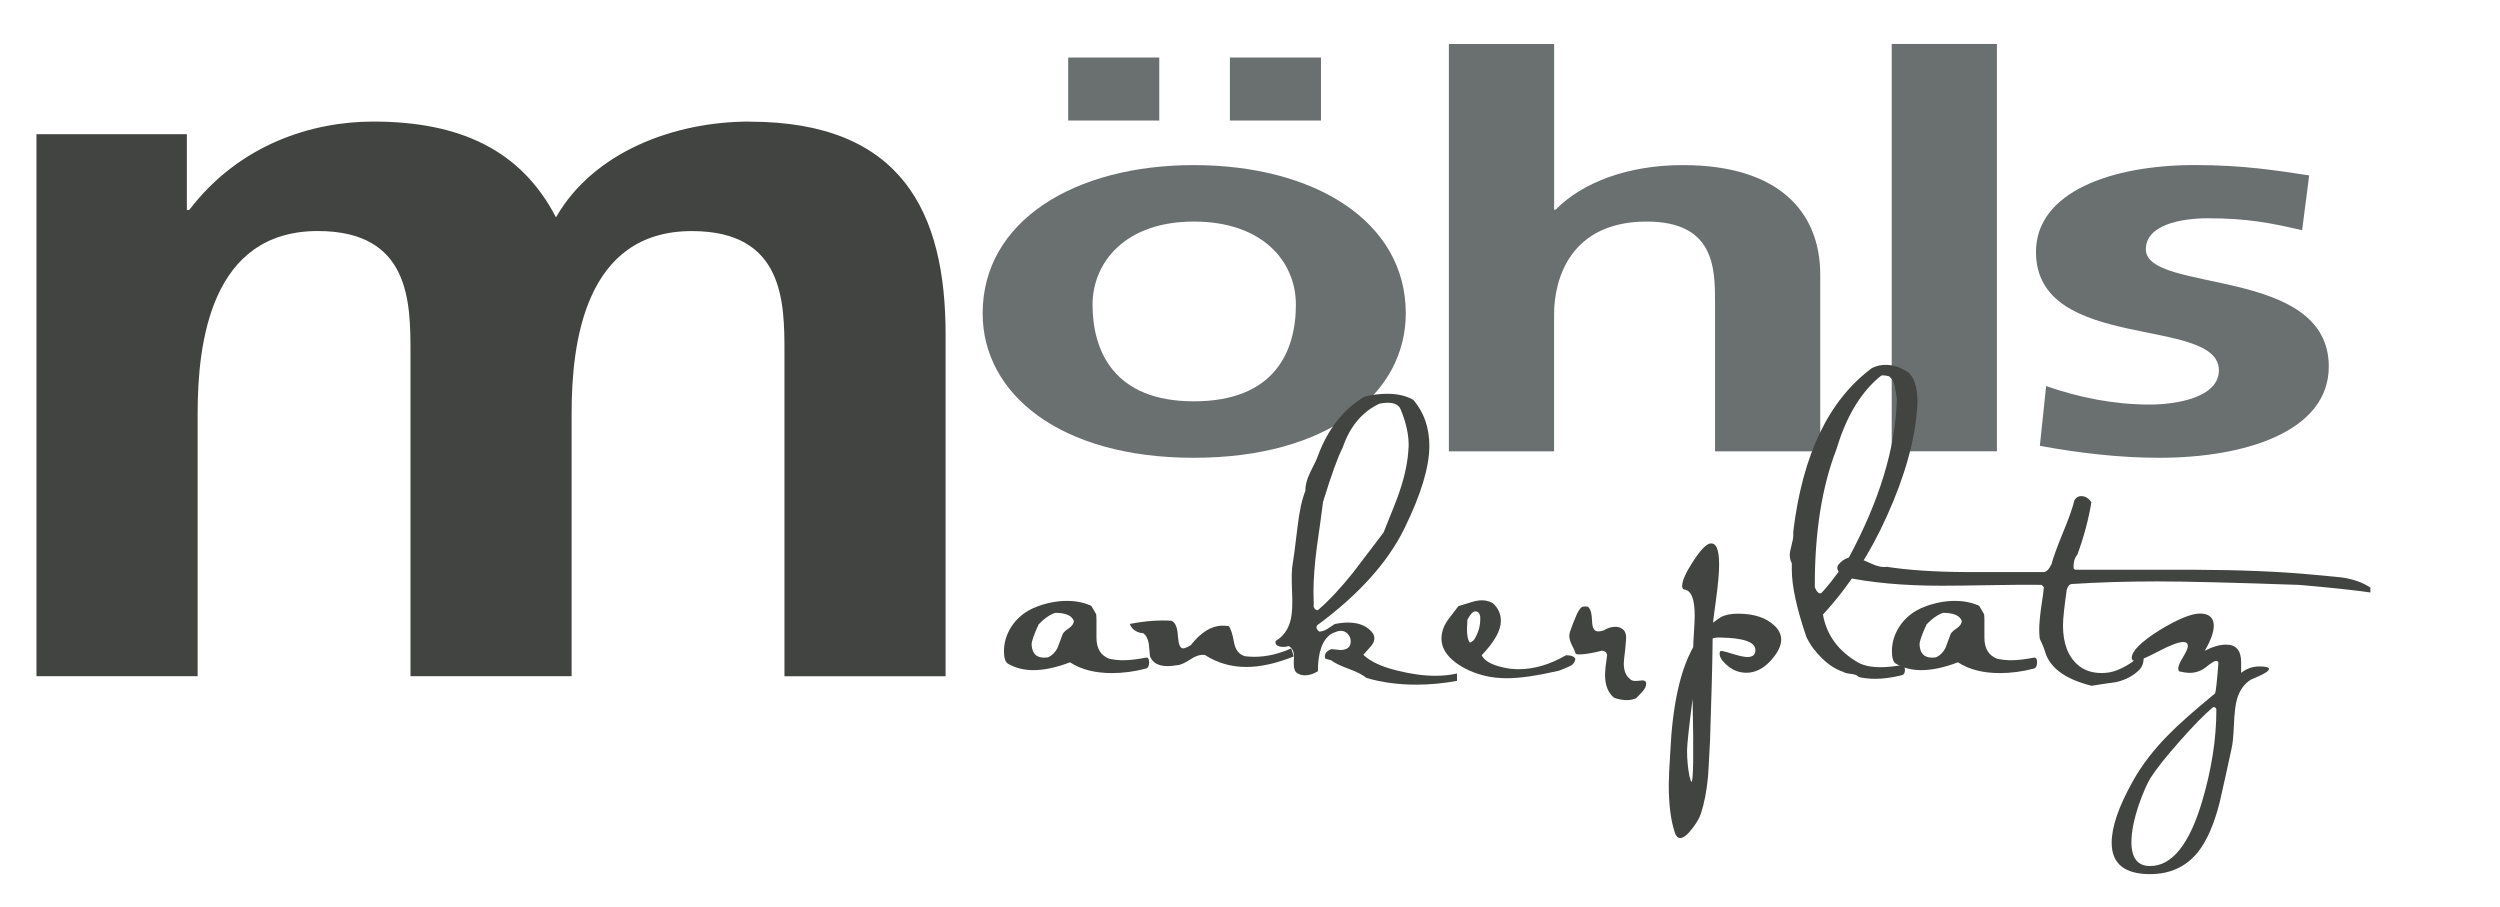
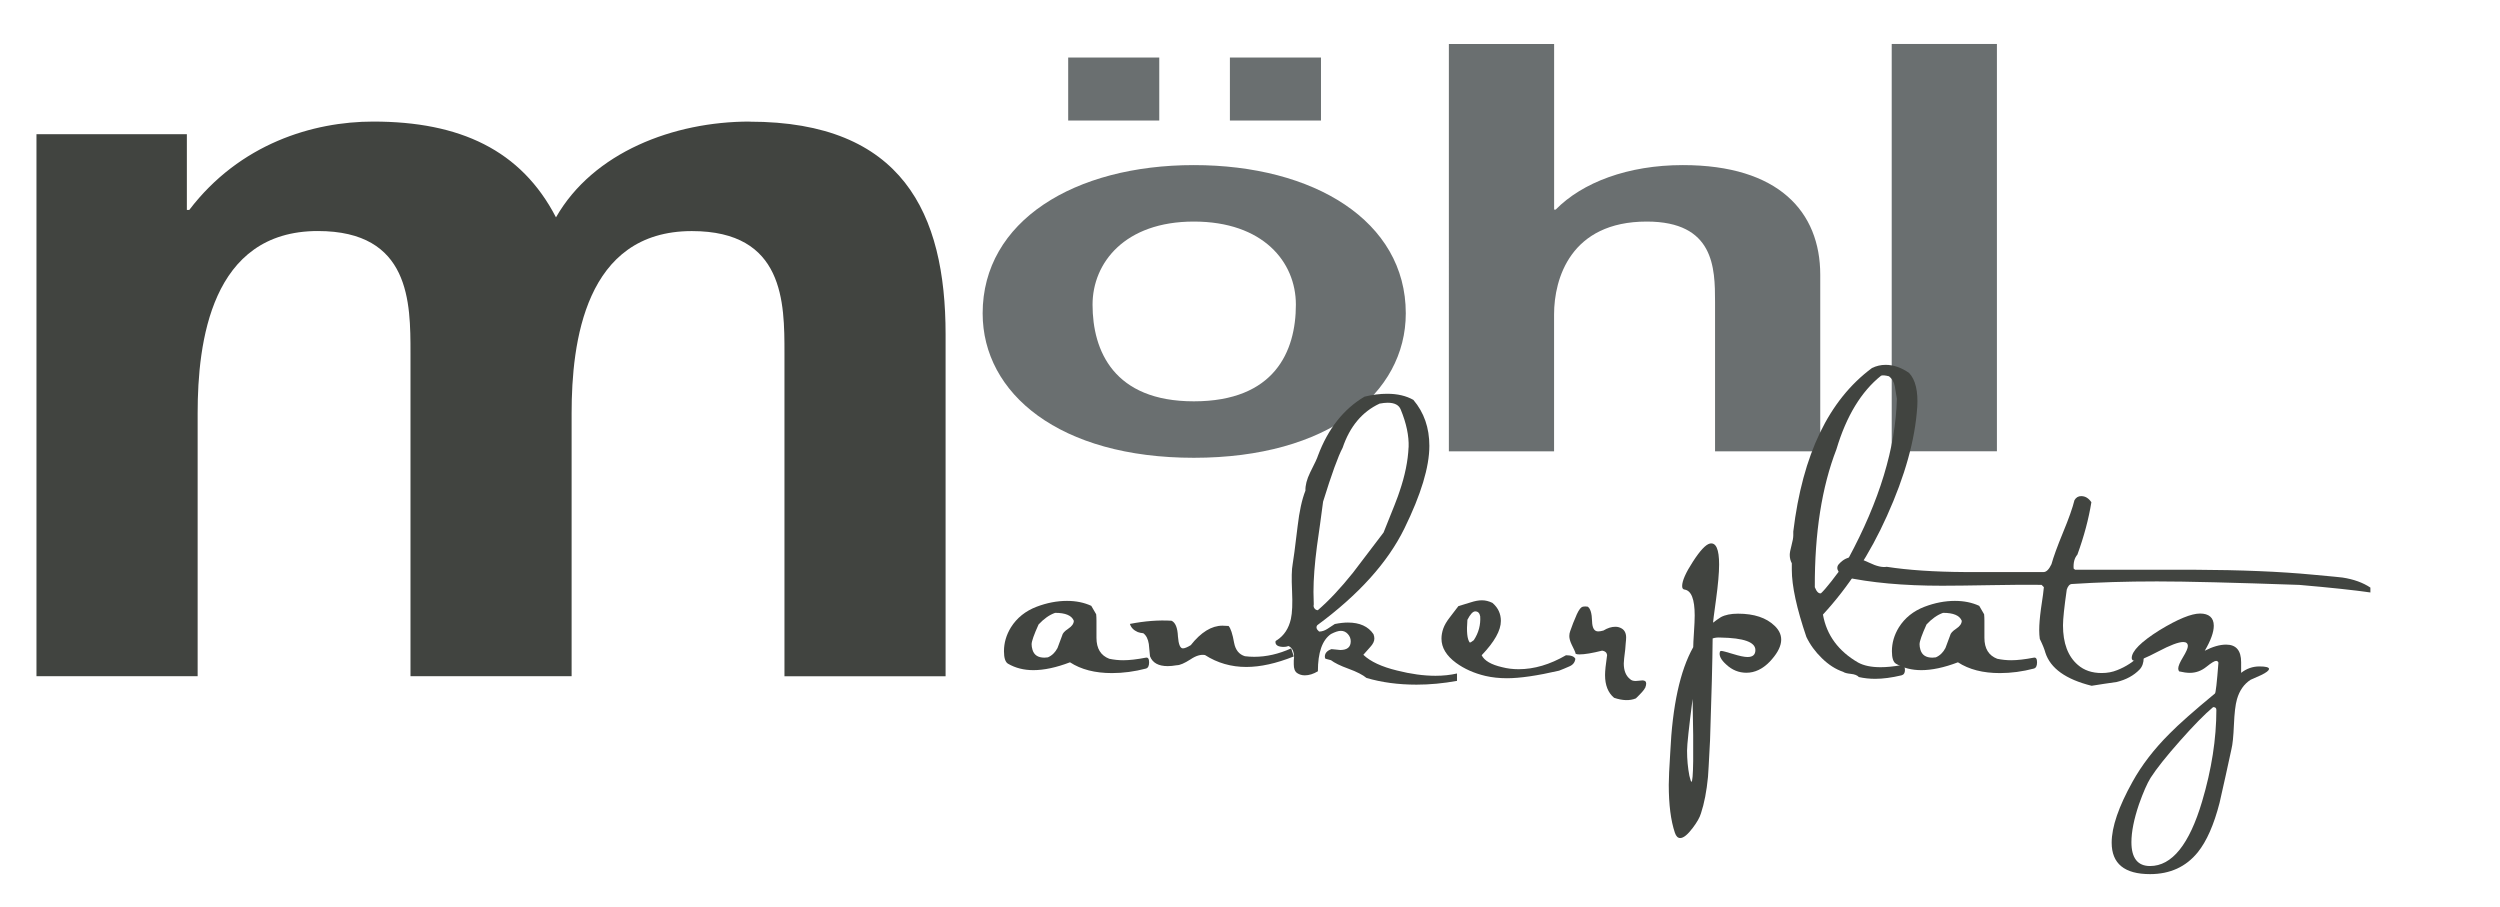
<svg xmlns="http://www.w3.org/2000/svg" id="Ebene_1" data-name="Ebene 1" viewBox="0 0 510 185">
  <defs>
    <style>      .cls-1 {        fill: #414440;      }      .cls-2 {        fill: #6a6f70;      }    </style>
  </defs>
  <path class="cls-1" d="M152.92,24.8c-15.46,0-31.9,6.23-39.5,19.54-7.11-13.74-19.62-19.54-37.28-19.54-12.28,0-27.23,4.51-37.53,18.03h-.49v-15.46H7.44v110.57h32.88v-53.67c0-14.38,2.7-37.14,24.52-37.14,18.9,0,18.9,14.61,18.9,24.91v65.91h32.87v-53.67c0-14.38,2.7-37.14,24.53-37.14,18.89,0,18.89,14.61,18.89,24.91v65.91h32.87v-69.77c0-24.7-8.82-43.37-39.98-43.37" />
  <path class="cls-2" d="M250.9,11.74h18.58v12.85h-18.58v-12.85ZM243.54,81.87c16.49,0,20.82-10.19,20.82-19.72,0-8.75-6.73-16.95-20.82-16.95s-20.66,8.42-20.66,16.95c0,9.42,4.33,19.72,20.66,19.72M236.49,24.59h-18.58v-12.85h18.58v12.85ZM243.54,33.68c24.5,0,43.24,11.41,43.24,30.24,0,16.4-15.86,29.47-43.24,29.47s-43.08-13.08-43.08-29.47c0-18.83,18.74-30.24,43.08-30.24" />
  <path class="cls-2" d="M295.58,8.97h21.46v33.79h.32c5.44-5.54,14.73-9.08,25.94-9.08,19.54,0,28.03,9.53,28.03,22.38v36.01h-21.46v-30.47c0-6.98-.16-16.4-13.94-16.4-15.53,0-18.9,11.63-18.9,18.95v27.92h-21.46V8.97Z" />
  <rect class="cls-2" x="385.91" y="8.97" width="21.46" height="83.09" />
-   <path class="cls-2" d="M469.63,46.97c-6.57-1.55-11.37-2.44-19.22-2.44-5.77,0-12.66,1.44-12.66,6.32,0,9.08,37.32,3.32,37.32,23.93,0,13.29-17.14,18.61-34.59,18.61-8.17,0-16.5-1-24.35-2.44l1.28-12.19c6.73,2.33,13.78,3.77,21.14,3.77,5.45,0,14.1-1.44,14.1-6.98,0-11.19-37.31-3.55-37.31-24.15,0-12.3,15.53-17.73,32.35-17.73,10.09,0,16.65,1.11,23.38,2.11l-1.44,11.19Z" />
  <g>
    <path class="cls-1" d="M233.77,136.39c-2.33.61-4.65.92-6.94.92-3.44,0-6.29-.73-8.55-2.2-2.81,1.07-5.3,1.6-7.48,1.6-1.94,0-3.66-.44-5.16-1.31-.55-.32-.83-1.17-.83-2.55,0-1.7.47-3.32,1.42-4.87,1.22-1.94,2.97-3.34,5.25-4.21,2.08-.79,4.15-1.19,6.19-1.19,1.85,0,3.5.34,4.95,1.01l1,1.72c.04.4.06.83.06,1.31v3.5c0,2.18.87,3.6,2.61,4.27.95.2,1.9.3,2.85.3,1.27,0,2.81-.18,4.63-.53.44-.08.65.25.65.97s-.22,1.14-.65,1.26ZM219.05,126.62c-.44-1.07-1.7-1.6-3.8-1.6-1.15.4-2.28,1.19-3.38,2.37-.95,2.1-1.42,3.44-1.42,4.04,0,.36.06.73.18,1.13.32,1.07,1.13,1.6,2.43,1.6.24,0,.48-.02.71-.06.83-.36,1.48-.99,1.96-1.9.32-.83.63-1.68.95-2.55.08-.44.49-.9,1.25-1.4.75-.49,1.13-1.04,1.13-1.63Z" />
    <path class="cls-1" d="M263.92,133.92c-3.56,1.42-6.79,2.14-9.67,2.14-3.09,0-5.9-.81-8.43-2.43-.87-.16-1.86.14-2.97.89-1.23.79-2.16,1.19-2.79,1.19-.71.12-1.33.18-1.84.18-1.9,0-3.11-.67-3.62-2.02-.08-.83-.16-1.66-.24-2.49-.16-1.03-.53-1.76-1.13-2.2-.44-.04-.81-.12-1.13-.24-.83-.36-1.37-.91-1.6-1.66,3.01-.59,5.84-.81,8.49-.65.79.36,1.23,1.42,1.31,3.21.12,1.62.46,2.43,1.01,2.43.36,0,.89-.22,1.6-.65,2.1-2.65,4.25-3.98,6.47-3.98.39,0,.81.02,1.25.06.43.47.81,1.62,1.13,3.44.28,1.46,1.01,2.37,2.2,2.73.63.08,1.27.12,1.9.12,2.49,0,5-.57,7.54-1.72l.53,1.66Z" />
    <path class="cls-1" d="M297.22,138.9c-2.81.51-5.56.77-8.25.77-3.72,0-7.12-.46-10.21-1.37-.75-.63-1.97-1.26-3.65-1.87-1.68-.61-2.88-1.2-3.59-1.75l-1.13-.3c-.08-.12-.12-.26-.12-.42,0-.71.45-1.23,1.36-1.54,1.11.12,1.7.18,1.78.18,1.42,0,2.14-.59,2.14-1.78,0-.55-.2-1.05-.59-1.48s-.87-.65-1.42-.65c-.51,0-1.19.22-2.02.65-1.78,1.23-2.67,3.76-2.67,7.6-.91.55-1.8.83-2.67.83-.59,0-1.12-.16-1.57-.47-.46-.32-.68-.91-.68-1.78v-.77c.04-.32.06-.55.06-.71,0-1.15-.38-1.9-1.13-2.25-.32.12-.63.18-.95.18-1.15,0-1.72-.34-1.72-1.01,0-.16.1-.28.3-.36,1.46-.95,2.41-2.39,2.85-4.33.28-1.23.36-3.14.24-5.73-.12-2.59-.08-4.4.12-5.43.16-.83.49-3.4,1.01-7.72.36-3.09.89-5.52,1.6-7.3-.04-1.07.28-2.29.95-3.68.95-1.86,1.48-3.01,1.6-3.44,2.06-5.5,5.22-9.52,9.5-12.05,1.62-.4,3.17-.59,4.63-.59,2.1,0,3.88.42,5.34,1.25,2.18,2.57,3.26,5.7,3.26,9.38,0,4.31-1.7,9.93-5.1,16.86s-9.32,13.49-17.75,19.71c-.32.4-.2.83.36,1.31.55,0,1.11-.18,1.66-.53.55-.36,1.07-.69,1.54-1.01.99-.2,1.88-.3,2.67-.3,2.41,0,4.16.79,5.22,2.37.12.32.18.61.18.89,0,.55-.28,1.13-.83,1.72-.91,1.03-1.39,1.56-1.42,1.6,1.46,1.39,3.76,2.45,6.89,3.21,2.81.71,5.42,1.07,7.83,1.07,1.58,0,3.05-.16,4.39-.47v1.54ZM287.36,91.24c.08-2.33-.46-4.89-1.6-7.66-.36-.95-1.25-1.42-2.67-1.42-.47,0-1.03.06-1.66.18-3.56,1.66-6.07,4.67-7.54,9.02-.91,1.7-2.24,5.36-3.98,10.98-.4,3.05-.81,6.07-1.25,9.08-.47,3.6-.71,6.71-.71,9.32,0,.87.02,1.72.06,2.55-.08.32-.03.59.15.83s.41.36.68.36c2.25-1.94,4.65-4.49,7.18-7.66,2.06-2.73,4.13-5.46,6.23-8.19,1.9-4.67,2.99-7.46,3.26-8.37,1.11-3.24,1.72-6.25,1.84-9.02Z" />
    <path class="cls-1" d="M321.37,134.39c-.08.71-.47,1.23-1.19,1.54-.71.32-1.42.61-2.14.89-4.47,1.03-8.01,1.54-10.62,1.54-1.58,0-3.05-.16-4.39-.47-2.33-.55-4.33-1.45-6-2.67-1.98-1.46-2.97-3.11-2.97-4.93,0-.67.12-1.35.36-2.05.24-.69.69-1.47,1.37-2.34.59-.75,1.17-1.5,1.72-2.25.83-.24,1.67-.49,2.52-.77.85-.28,1.61-.42,2.29-.42.71,0,1.42.18,2.14.53,1.15.99,1.72,2.22,1.72,3.68,0,1.94-1.31,4.27-3.92,7,.55,1.11,1.94,1.92,4.15,2.43,1.07.28,2.2.42,3.38.42,3.17,0,6.39-.95,9.67-2.85,1.03,0,1.66.24,1.9.71ZM301.96,125.73c-.12-.67-.46-1.01-1.01-1.01-.48,0-1.01.57-1.6,1.72-.2,2.42-.04,3.96.47,4.63.12.04.39-.12.83-.47.99-1.5,1.42-3.12,1.31-4.87Z" />
    <path class="cls-1" d="M335.59,140.33c-.14.36-.76,1.07-1.87,2.14-1.23.51-2.71.47-4.45-.12-1.23-1.03-1.84-2.57-1.84-4.63,0-.83.14-2.2.42-4.1-.08-.51-.42-.81-1.01-.89-2.02.51-3.56.77-4.63.77-.63,0-.91-.12-.83-.36-.04-.16-.3-.71-.77-1.66-.32-.67-.47-1.25-.47-1.72,0-.36.06-.69.18-1.01.48-1.34.81-2.22,1.01-2.61.47-1.23.91-1.98,1.31-2.26.24-.16.65-.2,1.25-.12.55.36.85,1.35.89,2.97.04,1.39.45,2.08,1.25,2.08.28,0,.63-.06,1.07-.18.83-.51,1.64-.77,2.43-.77.48,0,.91.12,1.31.36.59.36.89.97.89,1.84,0,.28-.03.68-.09,1.22s-.09.92-.09,1.16c-.2,1.54-.3,2.51-.3,2.91,0,1.46.43,2.53,1.31,3.21.24.24.61.36,1.13.36.16,0,.39-.02.71-.06.32-.04.53-.06.65-.06.51,0,.77.22.77.65,0,.24-.07.53-.21.89Z" />
    <path class="cls-1" d="M361.02,134.99c-1.46,1.5-3.05,2.25-4.75,2.25-1.54,0-2.91-.55-4.1-1.66-1.11-.99-1.54-1.86-1.31-2.61.04-.12.14-.18.3-.18.24,0,1.03.21,2.37.62,1.34.42,2.33.62,2.97.62,1.07,0,1.6-.47,1.6-1.42,0-1.62-2.37-2.47-7.12-2.55-.59-.04-1.13.02-1.6.18-.04,4.63-.22,11.55-.53,20.77-.24,4.67-.38,7.16-.42,7.48-.28,2.93-.76,5.4-1.43,7.42-.24.83-.8,1.82-1.67,2.97-1.04,1.38-1.89,2.08-2.57,2.08-.48,0-.84-.36-1.08-1.07-.84-2.49-1.25-5.76-1.25-9.79,0-1.27.1-3.44.3-6.53.44-9.58,2-16.76,4.69-21.55,0-.51.05-1.52.15-3.03.1-1.5.15-2.65.15-3.44,0-3.32-.69-5.08-2.08-5.28-.32-.04-.48-.28-.48-.71,0-1.07.73-2.73,2.2-4.99,1.46-2.26,2.61-3.48,3.44-3.68,1.27-.28,1.9,1.15,1.9,4.27,0,1.7-.21,4.07-.62,7.09-.42,3.03-.62,4.62-.62,4.78.55-.43,1.09-.81,1.6-1.13.87-.47,2.04-.71,3.5-.71,3.28,0,5.78.83,7.48,2.49,2.06,1.98,1.72,4.41-1.01,7.3ZM345.29,142.58c-.75,5.82-1.13,9.34-1.13,10.56,0,1.78.16,3.48.47,5.1.2.83.34,1.25.42,1.25.4,0,.48-5.64.24-16.92Z" />
    <path class="cls-1" d="M391.11,83.11c-.44,6.61-2.49,13.99-6.17,22.14-3.48,7.76-7.83,14.46-13.06,20.12.75,4.2,3.15,7.46,7.18,9.79,1.15.63,2.67.95,4.57.95,1.23,0,2.65-.14,4.27-.42.47-.08.71.26.71,1.01,0,.59-.24.95-.71,1.07-2.02.48-3.81.71-5.36.71-1.15,0-2.26-.12-3.33-.36-.32-.36-.86-.57-1.64-.65s-1.3-.22-1.58-.42c-1.51-.51-2.95-1.43-4.31-2.76-1.37-1.33-2.43-2.78-3.18-4.36-1.98-5.82-2.97-10.39-2.97-13.71v-1.31c-.28-.51-.42-1.09-.42-1.72,0-.4.12-1.04.36-1.93.24-.89.36-1.57.36-2.05v-.77c1.89-15.71,7.24-26.83,16.05-33.36.87-.43,1.8-.65,2.78-.65,1.62,0,3.22.55,4.8,1.66,1.3,1.39,1.86,3.72,1.66,7ZM386.96,81.33c-.12-.83-.26-1.68-.42-2.55-.16-.87-.56-1.54-1.19-2.02-.79-.2-1.33-.24-1.61-.12-4.05,3.24-7.09,8.25-9.11,15.02-2.98,7.68-4.45,17.05-4.41,28.13.36.91.77,1.33,1.25,1.25.95-.87,2.82-3.24,5.6-7.12,6.35-11.75,9.65-22.61,9.89-32.59Z" />
    <path class="cls-1" d="M414.91,136.39c-2.33.61-4.65.92-6.94.92-3.44,0-6.29-.73-8.55-2.2-2.81,1.07-5.3,1.6-7.48,1.6-1.94,0-3.66-.44-5.16-1.31-.55-.32-.83-1.17-.83-2.55,0-1.7.47-3.32,1.42-4.87,1.22-1.94,2.97-3.34,5.25-4.21,2.08-.79,4.15-1.19,6.19-1.19,1.85,0,3.5.34,4.95,1.01l1,1.72c.04.4.06.83.06,1.31v3.5c0,2.18.87,3.6,2.61,4.27.95.2,1.9.3,2.85.3,1.27,0,2.81-.18,4.63-.53.44-.08.65.25.65.97s-.22,1.14-.65,1.26ZM400.19,126.62c-.44-1.07-1.7-1.6-3.8-1.6-1.15.4-2.28,1.19-3.38,2.37-.95,2.1-1.42,3.44-1.42,4.04,0,.36.06.73.18,1.13.32,1.07,1.13,1.6,2.43,1.6.24,0,.47-.02.71-.06.83-.36,1.48-.99,1.96-1.9.32-.83.63-1.68.95-2.55.08-.44.49-.9,1.25-1.4.75-.49,1.13-1.04,1.13-1.63Z" />
    <path class="cls-1" d="M483.53,120.86c-3.25-.47-8.07-.99-14.48-1.54-13.42-.47-23.09-.71-29.03-.71-6.25,0-12.05.18-17.39.53-.44.04-.77.42-1.01,1.13-.51,3.56-.77,6-.77,7.3,0,3.64,1.01,6.33,3.03,8.07,1.27,1.11,2.89,1.66,4.87,1.66,1.15,0,2.2-.2,3.15-.59,1.82-.71,3.38-1.74,4.69-3.09.16-.16.28-.24.36-.24.24,0,.36.28.36.83,0,.99-.28,1.78-.83,2.37-1.19,1.23-2.75,2.08-4.69,2.55-1.7.24-3.4.49-5.1.77-5.26-1.31-8.41-3.56-9.44-6.77-.16-.63-.53-1.56-1.13-2.79-.08-.55-.12-1.15-.12-1.78,0-1.15.12-2.61.36-4.39.36-2.33.55-3.8.59-4.39l-.47-.47c-2.45-.04-5.84-.02-10.15.06-4.51.08-7.89.12-10.15.12-7.87,0-14.6-.61-20.18-1.84-.79-.71-1.19-1.31-1.19-1.78,0-.32.12-.59.36-.83.83-.91,1.74-1.37,2.73-1.37.67,0,1.82.38,3.44,1.13,1.46.71,2.65.99,3.56.83,4.31.67,9.64,1.03,15.97,1.07h16.03c.55,0,1.09-.53,1.6-1.6.4-1.46,1.19-3.64,2.38-6.53,1.15-2.77,1.92-4.95,2.31-6.53.32-.55.77-.83,1.37-.83.83,0,1.52.42,2.08,1.25-.55,3.4-1.5,6.96-2.85,10.68-.59.67-.85,1.62-.77,2.85l.3.24h24.33c9.46.04,17.49.37,24.1,1,3.84.35,5.88.55,6.11.59,2.29.35,4.19,1.04,5.7,2.05v1Z" />
    <path class="cls-1" d="M462.87,136.47c0,.32-.53.73-1.6,1.25-.71.32-1.42.63-2.14.95-1.35.87-2.28,2.2-2.79,3.98-.32,1.11-.52,2.85-.62,5.22s-.27,4.02-.5,4.93c-.79,3.68-1.6,7.34-2.43,10.98-1.15,4.47-2.63,7.83-4.45,10.09-2.41,2.97-5.66,4.45-9.73,4.45-5.22,0-7.83-2.14-7.83-6.41,0-3.21,1.42-7.36,4.27-12.46,1.86-3.36,4.37-6.63,7.54-9.79,1.86-1.9,4.95-4.63,9.26-8.19.16-.12.4-2.22.71-6.29-.08-.24-.24-.36-.48-.36-.32,0-.98.41-1.99,1.22-1.01.81-2.13,1.22-3.35,1.22-.63,0-1.37-.1-2.2-.3-.12-.16-.18-.36-.18-.59,0-.48.33-1.25.98-2.32.65-1.07.98-1.82.98-2.25,0-.55-.32-.83-.95-.83-.95,0-2.65.64-5.1,1.93-2.45,1.29-4,1.93-4.63,1.93-.51,0-.77-.2-.77-.59,0-1.42,1.9-3.32,5.7-5.7,3.72-2.26,6.47-3.38,8.25-3.38s2.79.83,2.79,2.49c0,1.31-.61,3.01-1.84,5.1,1.61-.83,3.06-1.25,4.36-1.25,2.04,0,3.06,1.2,3.06,3.6,0-.04,0,.68,0,2.16,1.11-.87,2.35-1.31,3.74-1.31,1.31,0,1.96.18,1.96.53ZM452.13,144.78c0-.36-.22-.53-.65-.53-1.7,1.42-3.95,3.71-6.74,6.86-2.79,3.15-4.8,5.67-6.02,7.57-.71,1.15-1.5,2.95-2.37,5.4-1.03,3.05-1.54,5.62-1.54,7.72,0,3.24,1.27,4.87,3.8,4.87,4.47,0,8.01-4.39,10.62-13.18,1.94-6.53,2.91-12.76,2.91-18.7Z" />
  </g>
</svg>